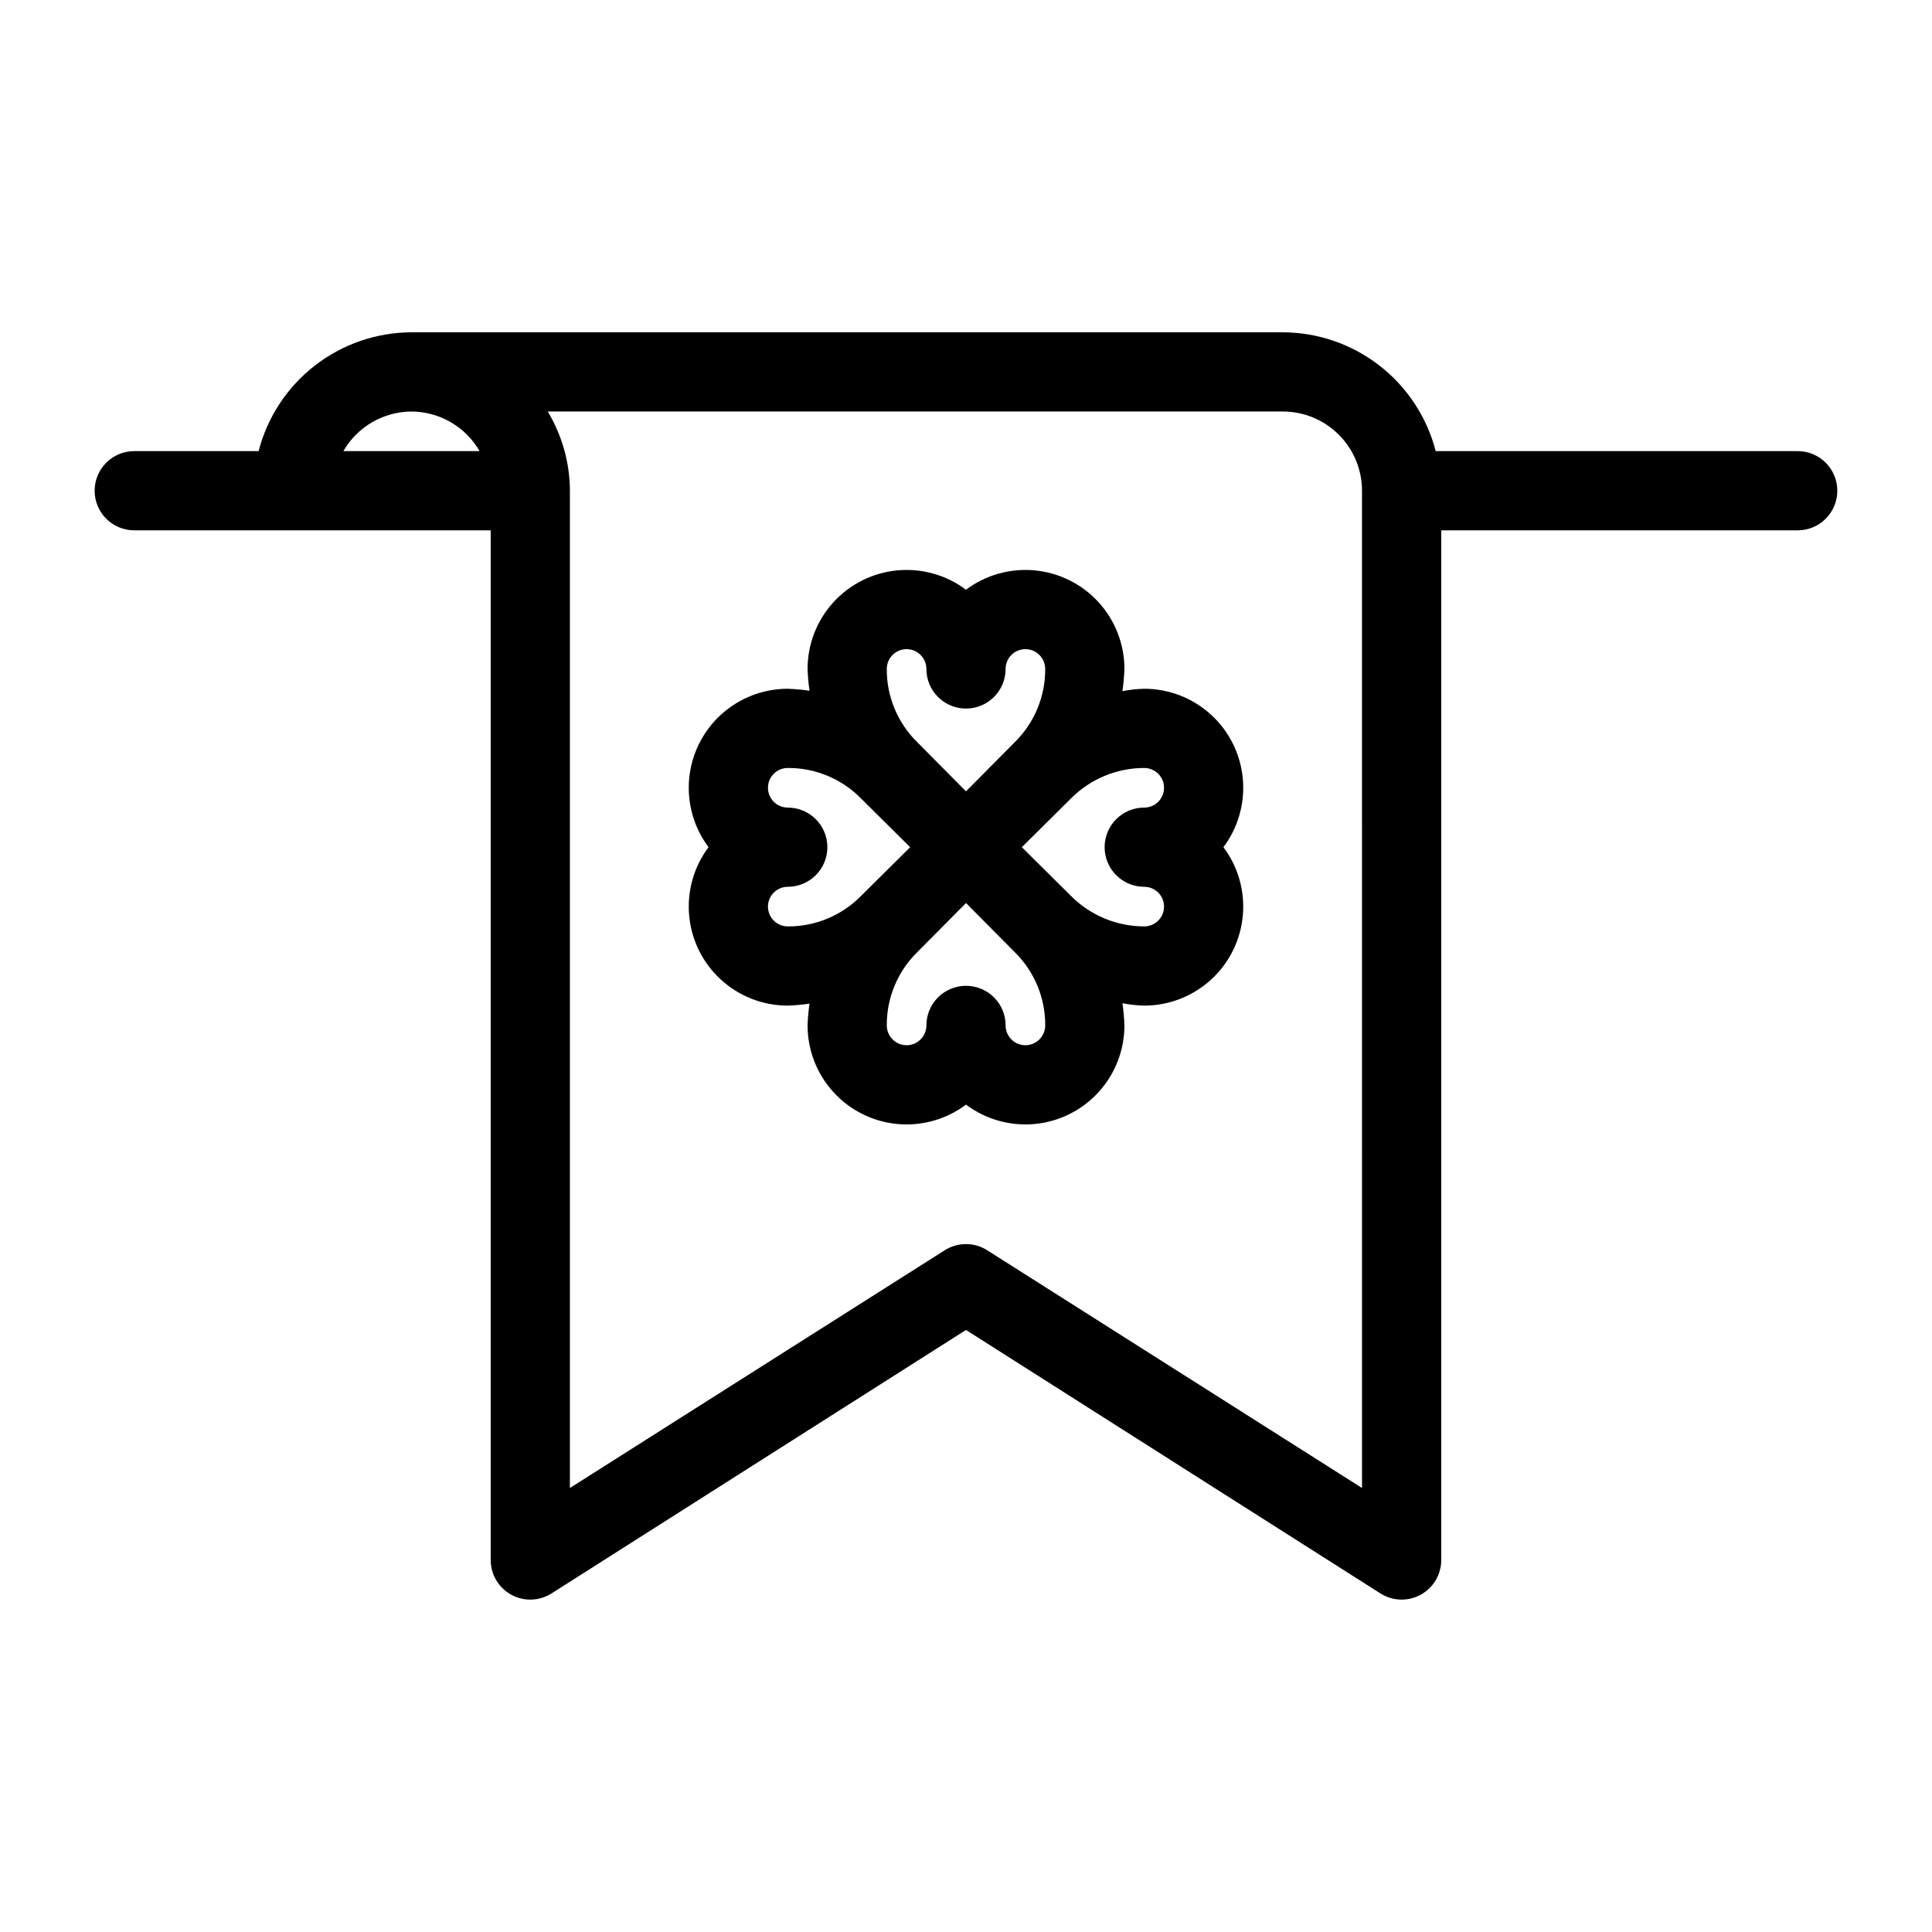
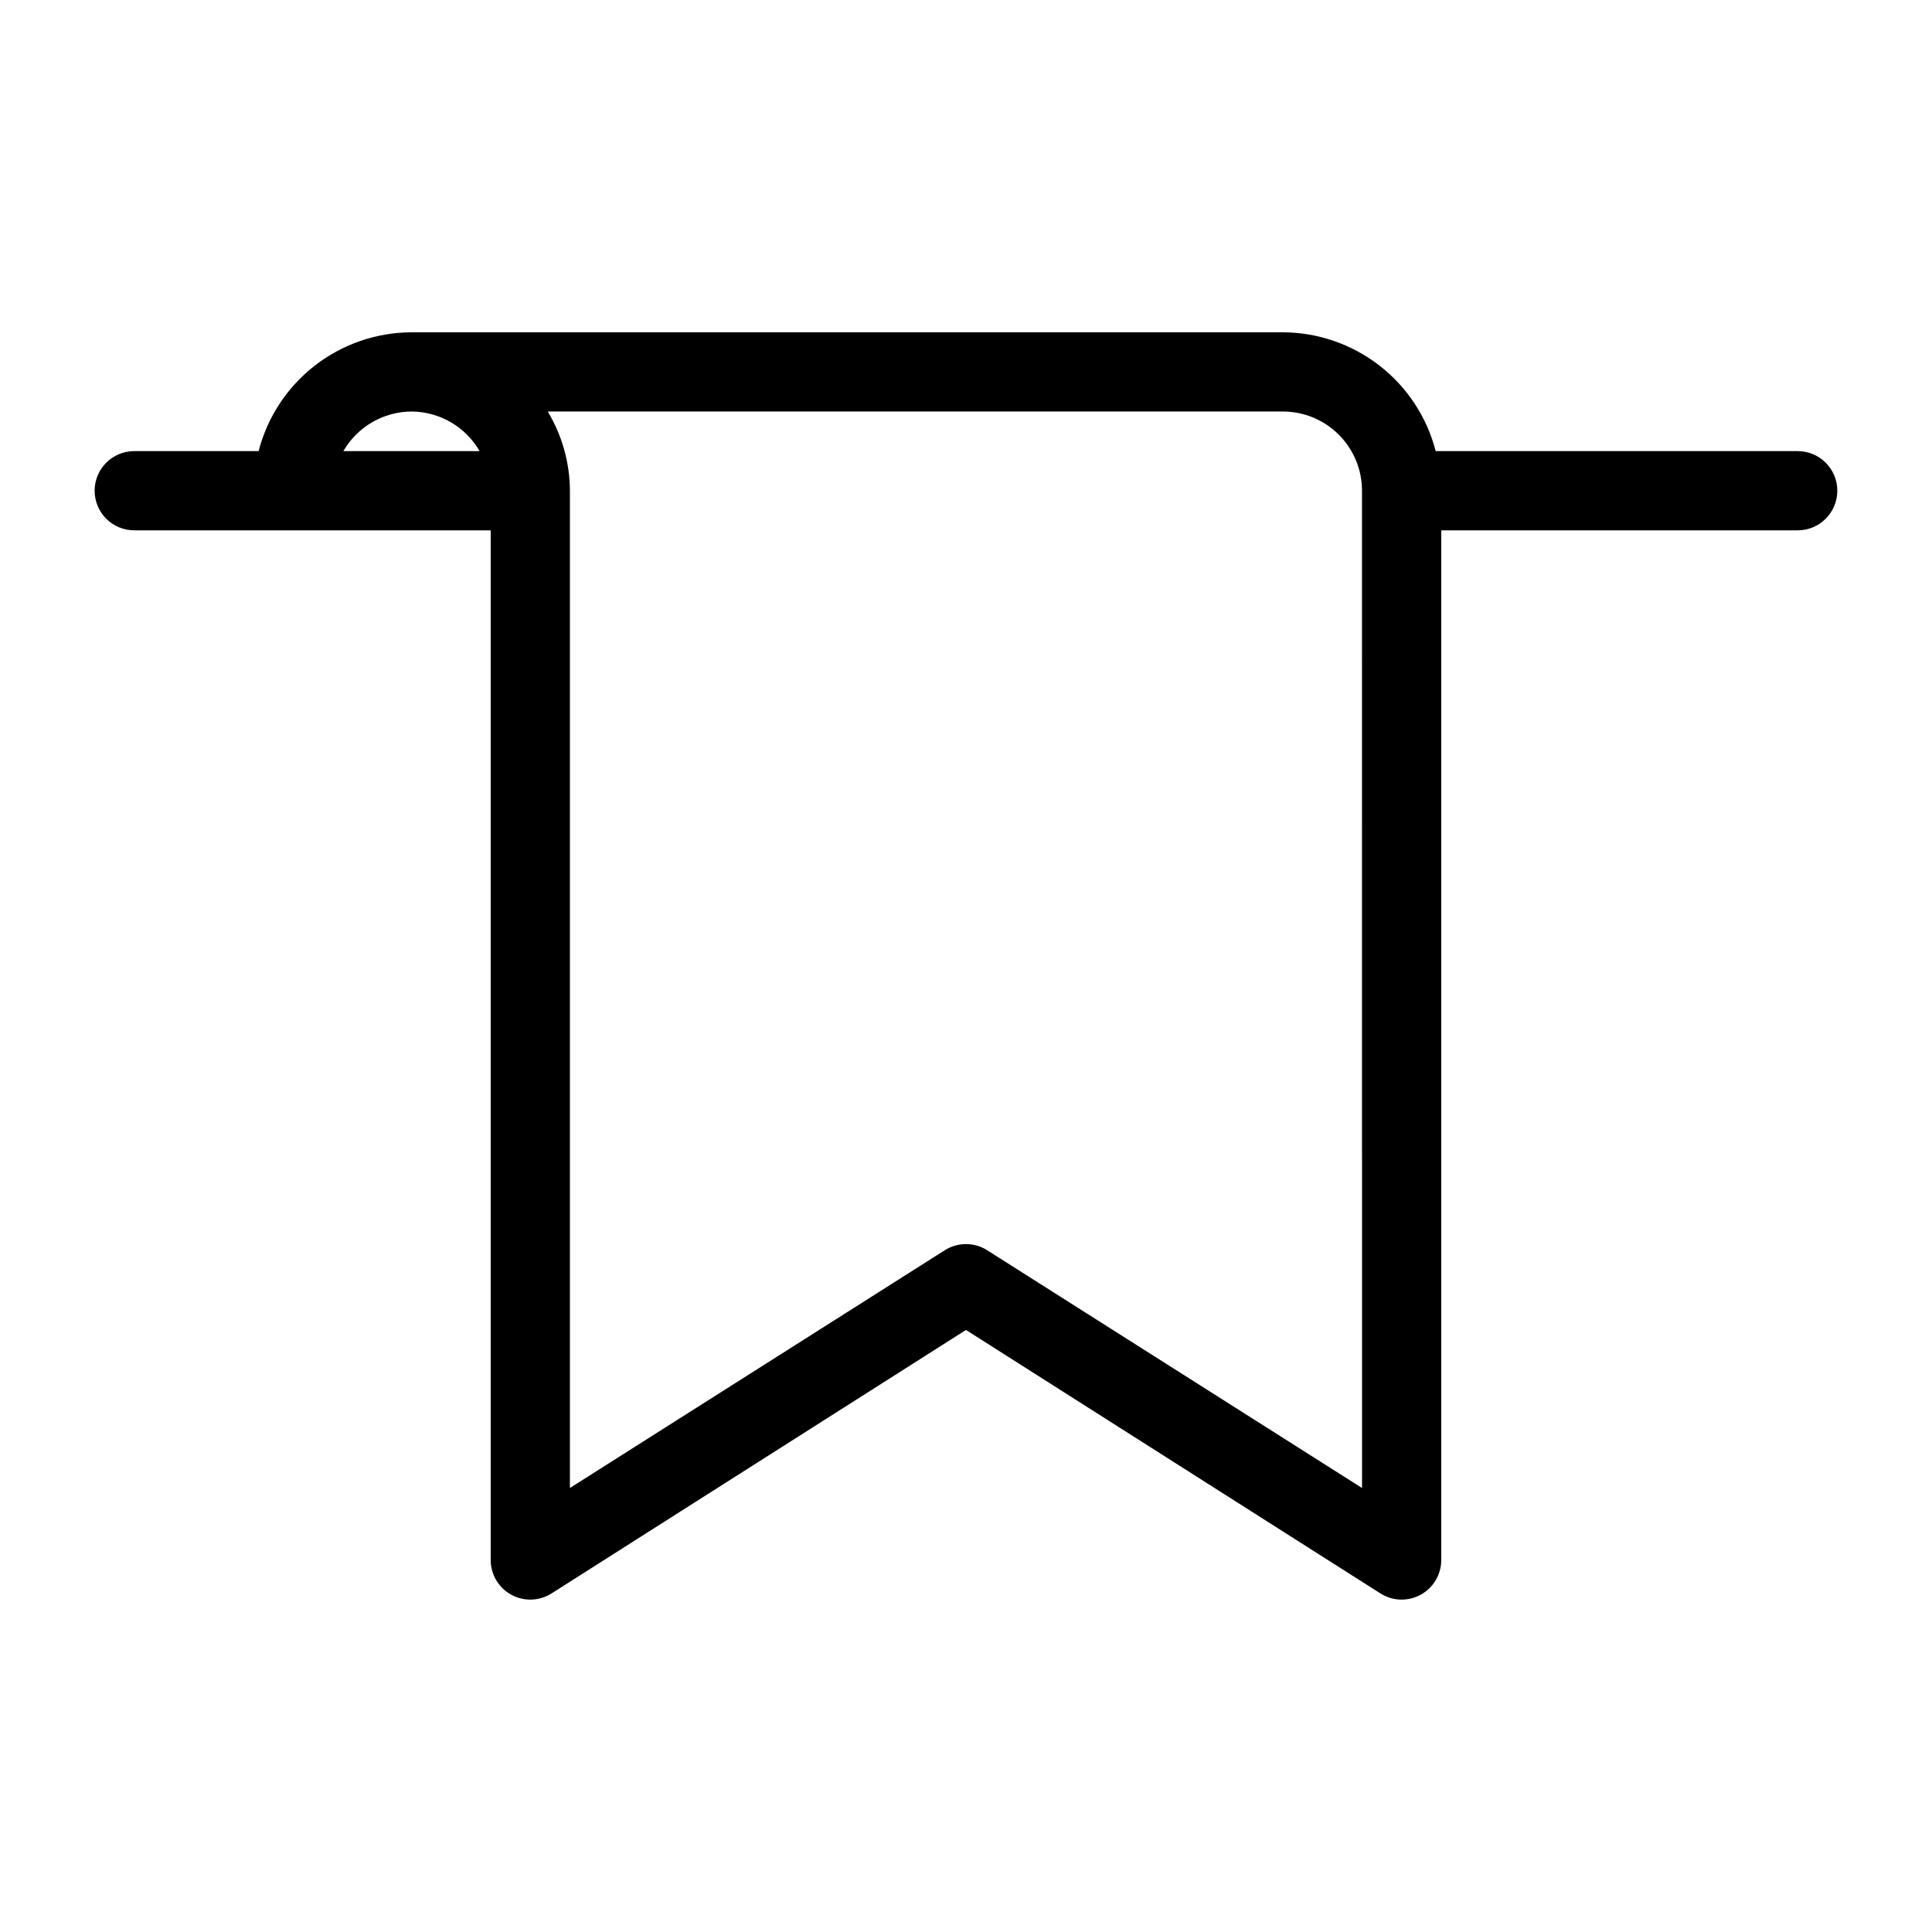
<svg xmlns="http://www.w3.org/2000/svg" fill="#000000" width="800px" height="800px" version="1.1" viewBox="144 144 512 512">
  <g>
-     <path d="m447.23 326.53c-1.938 0.047-3.871 0.258-5.773 0.629 0.281-1.949 0.453-3.91 0.527-5.879 0-6.527-2.438-12.824-6.832-17.656-4.394-4.828-10.43-7.848-16.93-8.465-6.504-0.617-13 1.211-18.223 5.129-5.227-3.918-11.723-5.746-18.223-5.129-6.504 0.617-12.539 3.637-16.934 8.465-4.394 4.832-6.828 11.129-6.828 17.656 0.066 1.934 0.238 3.859 0.523 5.773-1.914-0.285-3.84-0.457-5.773-0.523-6.531 0-12.824 2.434-17.656 6.828s-7.848 10.43-8.465 16.934c-0.617 6.5 1.211 12.996 5.129 18.223-3.918 5.223-5.746 11.719-5.129 18.223 0.617 6.5 3.633 12.535 8.465 16.93 4.832 4.394 11.125 6.832 17.656 6.832 1.934-0.066 3.859-0.242 5.773-0.527-0.285 1.914-0.457 3.84-0.523 5.773 0 6.531 2.434 12.824 6.828 17.656 4.394 4.832 10.43 7.852 16.934 8.469 6.5 0.613 12.996-1.215 18.223-5.133 5.223 3.918 11.719 5.746 18.223 5.133 6.5-0.617 12.535-3.637 16.93-8.469 4.394-4.832 6.832-11.125 6.832-17.656-0.074-1.969-0.246-3.93-0.527-5.879 1.902 0.371 3.836 0.582 5.773 0.633 6.531 0 12.824-2.438 17.656-6.832 4.832-4.394 7.852-10.43 8.465-16.93 0.617-6.504-1.211-13-5.129-18.223 3.918-5.227 5.746-11.723 5.129-18.223-0.613-6.504-3.633-12.539-8.465-16.934s-11.125-6.828-17.656-6.828zm-68.223-5.25c0-2.898 2.348-5.246 5.246-5.246 2.898 0 5.25 2.348 5.25 5.246 0 5.797 4.699 10.496 10.496 10.496s10.496-4.699 10.496-10.496c0-2.898 2.348-5.246 5.246-5.246 2.898 0 5.25 2.348 5.25 5.246 0.043 7.301-2.875 14.305-8.082 19.418l-12.91 13.016-12.91-13.016c-5.211-5.113-8.129-12.117-8.082-19.418zm-26.242 68.227c-2.898 0-5.246-2.352-5.246-5.25 0-2.898 2.348-5.246 5.246-5.246 5.797 0 10.496-4.699 10.496-10.496s-4.699-10.496-10.496-10.496c-2.898 0-5.246-2.352-5.246-5.25s2.348-5.246 5.246-5.246c7.301-0.047 14.305 2.871 19.418 8.082l13.016 12.91-13.016 12.91c-5.113 5.207-12.117 8.125-19.418 8.082zm68.227 26.238c0 2.898-2.352 5.25-5.25 5.25-2.898 0-5.246-2.352-5.246-5.25 0-5.797-4.699-10.496-10.496-10.496s-10.496 4.699-10.496 10.496c0 2.898-2.352 5.25-5.25 5.25-2.898 0-5.246-2.352-5.246-5.25-0.047-7.301 2.871-14.305 8.082-19.418l12.91-13.016 12.91 13.016c5.207 5.113 8.125 12.117 8.082 19.418zm26.238-36.734c2.898 0 5.25 2.348 5.25 5.246 0 2.898-2.352 5.25-5.25 5.25-7.289-0.004-14.277-2.914-19.418-8.082l-13.016-12.91 13.016-12.91c5.141-5.172 12.129-8.082 19.418-8.082 2.898 0 5.25 2.348 5.25 5.246s-2.352 5.25-5.25 5.25c-5.797 0-10.496 4.699-10.496 10.496s4.699 10.496 10.496 10.496z" />
-     <path d="m620.41 263.55h-95.934c-2.32-8.992-7.555-16.957-14.887-22.656-7.332-5.695-16.344-8.801-25.629-8.832h-230.91c-9.285 0.031-18.297 3.137-25.629 8.832-7.328 5.699-12.566 13.664-14.887 22.656h-32.957c-5.797 0-10.496 4.699-10.496 10.496s4.699 10.496 10.496 10.496h94.465v272.89c0.004 3.836 2.102 7.363 5.469 9.199 3.367 1.836 7.469 1.691 10.695-0.383l109.79-69.797 109.79 69.797h-0.004c3.231 2.074 7.328 2.219 10.695 0.383 3.367-1.836 5.465-5.363 5.469-9.199v-272.89h94.465c5.797 0 10.496-4.699 10.496-10.496s-4.699-10.496-10.496-10.496zm-367.36-10.496c7.453 0.043 14.324 4.039 18.051 10.496h-36.105c3.727-6.457 10.598-10.453 18.055-10.496zm251.9 285.28-99.293-62.977h0.004c-3.457-2.215-7.883-2.215-11.336 0l-99.293 62.977v-264.29c-0.031-7.398-2.062-14.652-5.879-20.992h194.8c5.57 0 10.91 2.211 14.844 6.148 3.938 3.938 6.148 9.277 6.148 14.844z" />
+     <path d="m620.41 263.55h-95.934c-2.32-8.992-7.555-16.957-14.887-22.656-7.332-5.695-16.344-8.801-25.629-8.832h-230.91c-9.285 0.031-18.297 3.137-25.629 8.832-7.328 5.699-12.566 13.664-14.887 22.656h-32.957c-5.797 0-10.496 4.699-10.496 10.496s4.699 10.496 10.496 10.496h94.465v272.89c0.004 3.836 2.102 7.363 5.469 9.199 3.367 1.836 7.469 1.691 10.695-0.383l109.79-69.797 109.79 69.797h-0.004c3.231 2.074 7.328 2.219 10.695 0.383 3.367-1.836 5.465-5.363 5.469-9.199v-272.89h94.465c5.797 0 10.496-4.699 10.496-10.496s-4.699-10.496-10.496-10.496zm-367.36-10.496c7.453 0.043 14.324 4.039 18.051 10.496h-36.105c3.727-6.457 10.598-10.453 18.055-10.496m251.9 285.28-99.293-62.977h0.004c-3.457-2.215-7.883-2.215-11.336 0l-99.293 62.977v-264.29c-0.031-7.398-2.062-14.652-5.879-20.992h194.8c5.57 0 10.91 2.211 14.844 6.148 3.938 3.938 6.148 9.277 6.148 14.844z" />
  </g>
</svg>